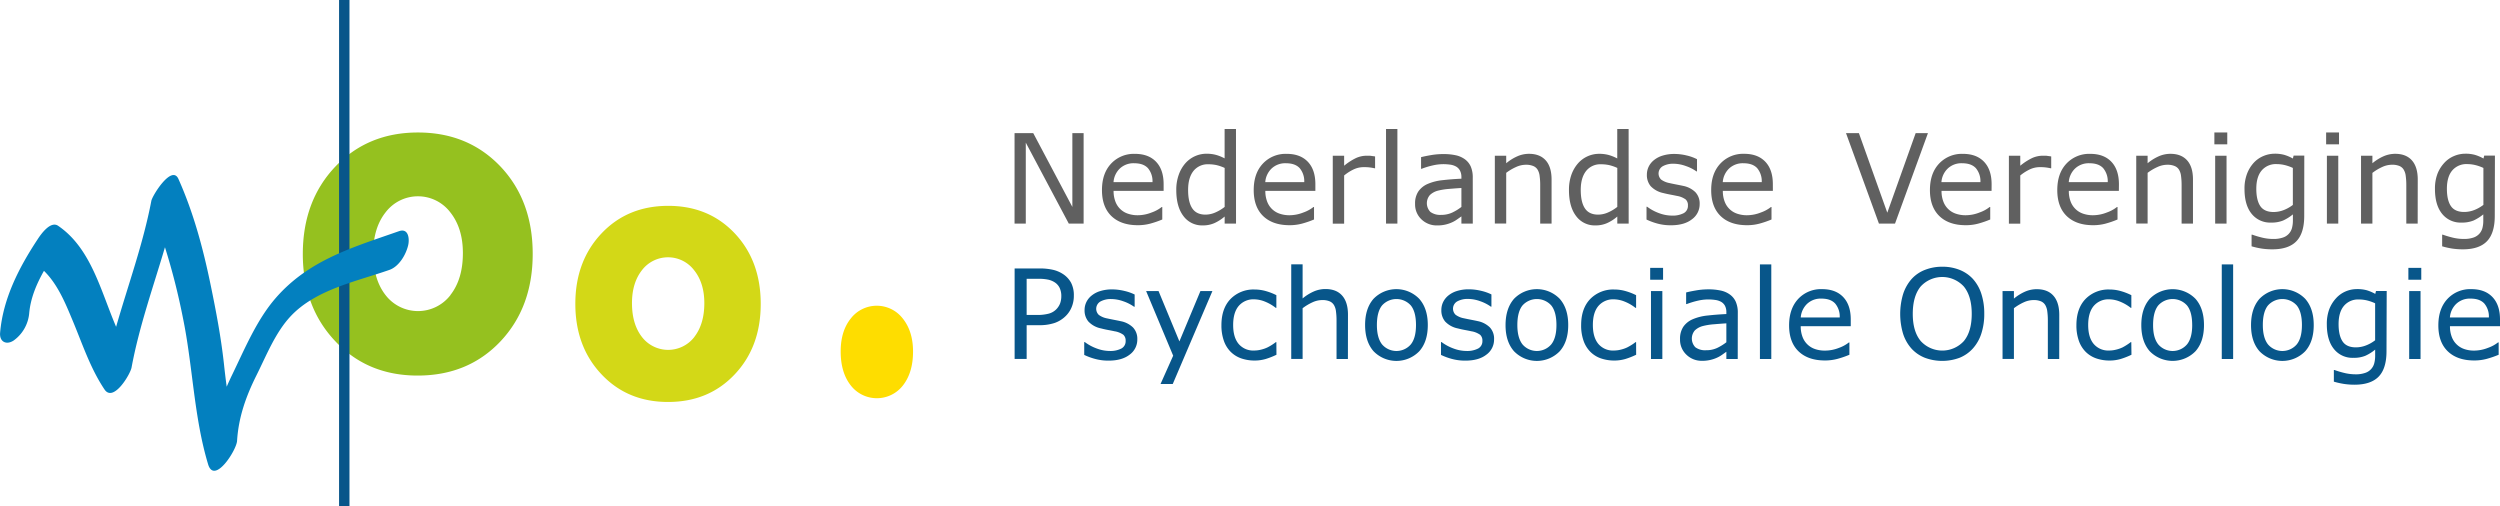
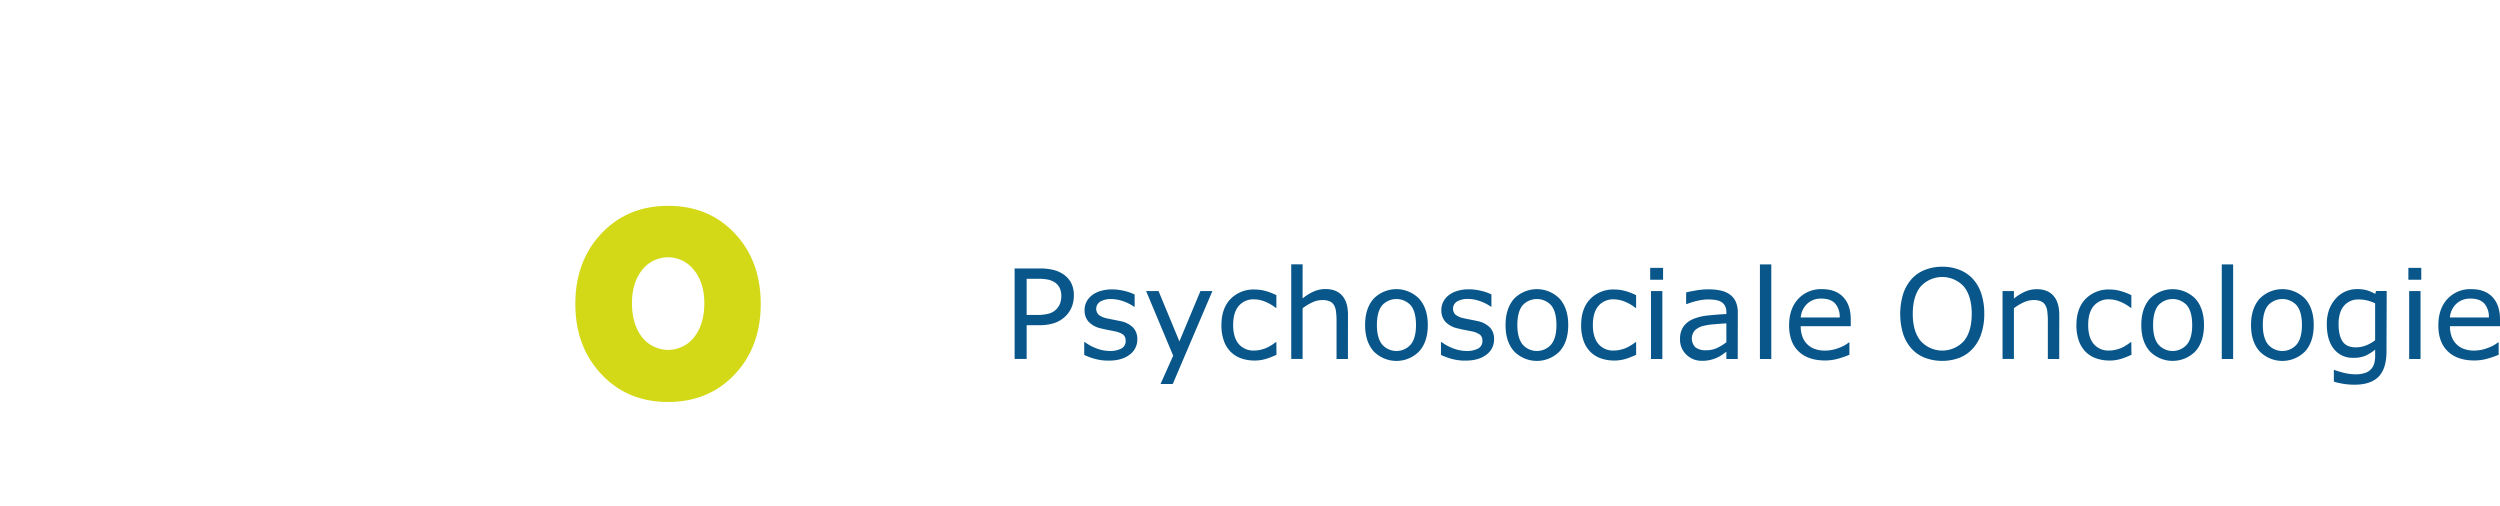
<svg xmlns="http://www.w3.org/2000/svg" width="1099.35" height="222.63" class="img-fluid">
  <g data-name="Laag 2">
    <g data-name="Laag 1">
-       <path d="M476.51 98.34H470l-18.92-35.61v35.61h-4.94V58.53h8.21L471.56 91V58.53h4.95ZM511.69 83.93h-22a12.74 12.74 0 0 0 .83 4.79 8.83 8.83 0 0 0 5.57 5.28 13.14 13.14 0 0 0 4.21.65 16.7 16.7 0 0 0 6.14-1.22 15.29 15.29 0 0 0 4.4-2.39h.26v5.48a41.72 41.72 0 0 1-5.18 1.79 21.13 21.13 0 0 1-5.56.72q-7.44 0-11.61-4c-2.78-2.68-4.17-6.5-4.17-11.43s1.33-8.76 4-11.63a13.68 13.68 0 0 1 10.52-4.31q6 0 9.32 3.53t3.27 10Zm-4.89-3.85a8.92 8.92 0 0 0-2-6.13q-2-2.16-6-2.16a8.71 8.71 0 0 0-6.43 2.38 9.22 9.22 0 0 0-2.71 5.91ZM543.53 98.34h-5v-3.13a18.35 18.35 0 0 1-4.53 2.91 12.39 12.39 0 0 1-5.11 1 10.14 10.14 0 0 1-8.49-4.11q-3.14-4.12-3.14-11.42a19.45 19.45 0 0 1 1.09-6.76 15.52 15.52 0 0 1 2.92-5.05 12.48 12.48 0 0 1 4.24-3.11 12.33 12.33 0 0 1 5-1.07 15.89 15.89 0 0 1 4.17.5 19 19 0 0 1 3.83 1.54v-12.9h5Zm-5-7.36V73.85a18.65 18.65 0 0 0-3.64-1.26 16.6 16.6 0 0 0-3.5-.35 8 8 0 0 0-6.58 2.94c-1.57 2-2.35 4.75-2.35 8.34s.6 6.25 1.82 8.09 3.15 2.77 5.83 2.77a10.9 10.9 0 0 0 4.33-.95 18.33 18.33 0 0 0 4.07-2.43ZM578.42 83.93h-22a12.74 12.74 0 0 0 .83 4.79 8.83 8.83 0 0 0 5.57 5.28 13.14 13.14 0 0 0 4.21.65 16.7 16.7 0 0 0 6.14-1.22 15.29 15.29 0 0 0 4.4-2.39h.26v5.48a41.72 41.72 0 0 1-5.18 1.79 21.13 21.13 0 0 1-5.56.72q-7.44 0-11.61-4c-2.78-2.68-4.17-6.5-4.17-11.43s1.33-8.76 4-11.63a13.68 13.68 0 0 1 10.52-4.31q6 0 9.32 3.53t3.27 10Zm-4.89-3.85a8.92 8.92 0 0 0-2-6.13q-2-2.16-6-2.16a8.71 8.71 0 0 0-6.43 2.38 9.22 9.22 0 0 0-2.71 5.91ZM604.68 74h-.27a18.93 18.93 0 0 0-4.68-.5 10.28 10.28 0 0 0-4.49 1 20 20 0 0 0-4.17 2.66v21.2h-5V68.47h5v4.41a25 25 0 0 1 5.28-3.41 11.63 11.63 0 0 1 4.66-1c.88 0 1.51 0 1.9.07s1 .13 1.77.25ZM614.49 98.34h-5v-41.6h5ZM647.64 98.34h-5v-3.19c-.45.31-1 .73-1.8 1.27a12.68 12.68 0 0 1-2.21 1.3 15.21 15.21 0 0 1-2.89 1 15.47 15.47 0 0 1-3.82.41 9.59 9.59 0 0 1-6.85-2.67 9 9 0 0 1-2.8-6.82 9.38 9.38 0 0 1 1.46-5.49 9.67 9.67 0 0 1 4.15-3.3 22.34 22.34 0 0 1 6.55-1.63q3.83-.44 8.21-.64v-.78A6 6 0 0 0 642 75a4.4 4.4 0 0 0-1.73-1.77 7.21 7.21 0 0 0-2.56-.83 22.64 22.64 0 0 0-3.13-.21 21 21 0 0 0-4.41.52 34.68 34.68 0 0 0-5 1.51h-.27v-5.11c1-.26 2.4-.56 4.25-.88a32.25 32.25 0 0 1 5.49-.48 25.34 25.34 0 0 1 5.49.52 10.67 10.67 0 0 1 4.05 1.78 7.94 7.94 0 0 1 2.57 3.18 11.89 11.89 0 0 1 .88 4.84Zm-5-7.36v-8.31c-1.53.09-3.34.22-5.42.4a28.18 28.18 0 0 0-4.93.78 8 8 0 0 0-3.5 1.91 5.51 5.51 0 0 0 .21 7.43 7.31 7.31 0 0 0 4.74 1.3 11.38 11.38 0 0 0 4.84-1 21.72 21.72 0 0 0 4.06-2.49ZM682.29 98.34h-5v-17a29.29 29.29 0 0 0-.24-3.86 7 7 0 0 0-.88-2.82 4 4 0 0 0-1.96-1.66 8.14 8.14 0 0 0-3.26-.55 10.37 10.37 0 0 0-4.3 1 21.82 21.82 0 0 0-4.31 2.55v22.3h-5V68.47h5v3.32a20.41 20.41 0 0 1 4.87-3.05 12.76 12.76 0 0 1 5.16-1.1c3.22 0 5.68 1 7.38 2.92s2.54 4.74 2.54 8.39ZM716.19 98.34h-5v-3.13a18.17 18.17 0 0 1-4.52 2.91 12.37 12.37 0 0 1-5.1 1 10.12 10.12 0 0 1-8.49-4.11q-3.15-4.12-3.14-11.42a19.69 19.69 0 0 1 1.06-6.72 15.53 15.53 0 0 1 2.93-5.05 12.34 12.34 0 0 1 9.25-4.18 16 16 0 0 1 4.17.5 19.21 19.21 0 0 1 3.82 1.54V56.74h5Zm-5-7.36V73.85a18.43 18.43 0 0 0-3.64-1.26 16.6 16.6 0 0 0-3.5-.35 7.93 7.93 0 0 0-6.57 2.94c-1.57 2-2.36 4.75-2.36 8.34s.61 6.25 1.82 8.09 3.16 2.77 5.83 2.77a10.86 10.86 0 0 0 4.33-.95 18.33 18.33 0 0 0 4.06-2.43ZM747.41 89.73a8.15 8.15 0 0 1-3.41 6.71q-3.37 2.63-9.24 2.62a22 22 0 0 1-6.08-.79 27.15 27.15 0 0 1-4.64-1.73V90.9h.27a20 20 0 0 0 5.29 2.85 16.55 16.55 0 0 0 5.59 1.06 10.56 10.56 0 0 0 5.19-1.07 3.62 3.62 0 0 0 1.87-3.37 3.37 3.37 0 0 0-1-2.67 9 9 0 0 0-3.9-1.56c-.71-.16-1.65-.34-2.79-.56s-2.2-.44-3.14-.69a10.55 10.55 0 0 1-5.58-3.06 7.58 7.58 0 0 1-1.64-5 8.11 8.11 0 0 1 .76-3.48 8.46 8.46 0 0 1 2.31-2.91 11.07 11.07 0 0 1 3.81-2 17 17 0 0 1 5.17-.74 23.08 23.08 0 0 1 5.42.66 20.07 20.07 0 0 1 4.57 1.64v5.37H746a18 18 0 0 0-4.71-2.37 16.12 16.12 0 0 0-5.4-1 9.35 9.35 0 0 0-4.65 1.06 3.7 3.7 0 0 0-.75 5.92 9 9 0 0 0 3.64 1.52c.92.22 2 .43 3.11.65s2.11.41 2.87.58a10.65 10.65 0 0 1 5.4 2.76 7.23 7.23 0 0 1 1.9 5.24ZM779.6 83.93h-22a12.74 12.74 0 0 0 .83 4.79A8.83 8.83 0 0 0 764 94a13.14 13.14 0 0 0 4.21.65 16.7 16.7 0 0 0 6.14-1.22 15.29 15.29 0 0 0 4.4-2.39h.25v5.48a41.72 41.72 0 0 1-5.18 1.79 21.13 21.13 0 0 1-5.56.72q-7.44 0-11.61-4c-2.78-2.68-4.17-6.5-4.17-11.43s1.33-8.76 4-11.63A13.68 13.68 0 0 1 767 67.64q6 0 9.32 3.53t3.27 10Zm-4.89-3.85a8.92 8.92 0 0 0-2-6.13q-2-2.16-6-2.16a8.71 8.71 0 0 0-6.43 2.38 9.22 9.22 0 0 0-2.71 5.91ZM847.8 58.53l-14.49 39.81h-7.06l-14.49-39.81h5.67l12.49 35 12.48-35ZM875.77 83.93h-22a12.74 12.74 0 0 0 .83 4.79 8.81 8.81 0 0 0 5.57 5.28 13 13 0 0 0 4.21.65 16.61 16.61 0 0 0 6.13-1.22 15.15 15.15 0 0 0 4.4-2.39h.27v5.48a41.86 41.86 0 0 1-5.18 1.79 21.08 21.08 0 0 1-5.56.72q-7.44 0-11.6-4c-2.78-2.68-4.17-6.5-4.17-11.43s1.33-8.76 4-11.63a13.71 13.71 0 0 1 10.52-4.31q6 0 9.32 3.53t3.28 10Zm-4.9-3.85a8.88 8.88 0 0 0-2-6.13q-2-2.16-6-2.16a8.7 8.7 0 0 0-6.43 2.38 9.23 9.23 0 0 0-2.72 5.91ZM902 74h-.27a20 20 0 0 0-2.18-.38 20.2 20.2 0 0 0-2.5-.12 10.31 10.31 0 0 0-4.49 1 20.48 20.48 0 0 0-4.17 2.66v21.2h-5V68.47h5v4.41a25.5 25.5 0 0 1 5.28-3.41 11.64 11.64 0 0 1 4.67-1c.87 0 1.5 0 1.9.07s1 .13 1.76.25ZM931.75 83.93h-22a12.74 12.74 0 0 0 .82 4.79 9 9 0 0 0 2.28 3.36 8.76 8.76 0 0 0 3.3 1.92 13.09 13.09 0 0 0 4.21.65 16.61 16.61 0 0 0 6.13-1.22 15 15 0 0 0 4.4-2.39h.27v5.48a41.3 41.3 0 0 1-5.16 1.79 21 21 0 0 1-5.56.72q-7.42 0-11.6-4c-2.78-2.68-4.17-6.5-4.17-11.43s1.33-8.76 4-11.63a13.68 13.68 0 0 1 10.52-4.31q6 0 9.31 3.53t3.28 10Zm-4.89-3.85a9 9 0 0 0-2-6.13q-2-2.16-6-2.16a8.71 8.71 0 0 0-6.43 2.38 9.17 9.17 0 0 0-2.71 5.91ZM964.34 98.34h-5v-17a29.29 29.29 0 0 0-.24-3.86 7 7 0 0 0-.88-2.82 4 4 0 0 0-1.96-1.66 8.11 8.11 0 0 0-3.26-.55 10.4 10.4 0 0 0-4.3 1 21.82 21.82 0 0 0-4.31 2.55v22.3h-5V68.47h5v3.32a20.61 20.61 0 0 1 4.87-3.05 12.8 12.8 0 0 1 5.16-1.1c3.22 0 5.68 1 7.38 2.92s2.54 4.74 2.54 8.39ZM979.42 63.47h-5.67v-5.21h5.67Zm-.32 34.87h-5V68.47h5ZM1013.26 94.94q0 7.59-3.45 11.15t-10.61 3.55a32.08 32.08 0 0 1-4.64-.33 35.58 35.58 0 0 1-4.45-1v-5.13h.27a39.3 39.3 0 0 0 3.9 1.19 20.92 20.92 0 0 0 5.35.71 12.51 12.51 0 0 0 4.25-.62 6 6 0 0 0 4-4.22 12.84 12.84 0 0 0 .4-3.29v-2.68a19.81 19.81 0 0 1-4.35 2.72 13.52 13.52 0 0 1-5.28.89 10.4 10.4 0 0 1-8.53-3.88Q987 90.15 987 83.12a18.19 18.19 0 0 1 1.09-6.64 15.1 15.1 0 0 1 2.91-4.83 12.08 12.08 0 0 1 4.22-3 12.68 12.68 0 0 1 5-1.06 15.38 15.38 0 0 1 4.35.53 18.4 18.4 0 0 1 3.7 1.59l.32-1.29h4.7Zm-5-4.81V73.85a19.4 19.4 0 0 0-3.73-1.3 15.58 15.58 0 0 0-3.44-.39 8.15 8.15 0 0 0-6.52 2.78q-2.38 2.79-2.38 8.08 0 5 1.76 7.62c1.18 1.72 3.13 2.59 5.86 2.59a12.3 12.3 0 0 0 4.4-.84 16.38 16.38 0 0 0 4.03-2.26ZM1028.56 63.47h-5.67v-5.21h5.67Zm-.33 34.87h-5V68.47h5ZM1063.15 98.34h-5v-17a29.29 29.29 0 0 0-.24-3.86 7 7 0 0 0-.88-2.82 4 4 0 0 0-1.92-1.67 8.19 8.19 0 0 0-3.27-.55 10.4 10.4 0 0 0-4.3 1 21.47 21.47 0 0 0-4.3 2.59v22.3h-5V68.47h5v3.32a20.36 20.36 0 0 1 4.86-3.05 12.83 12.83 0 0 1 5.16-1.1c3.23 0 5.69 1 7.38 2.92s2.54 4.74 2.54 8.39ZM1097.05 94.94q0 7.59-3.45 11.15t-10.6 3.55a32 32 0 0 1-4.64-.33 35.2 35.2 0 0 1-4.45-1v-5.13h.26a39.69 39.69 0 0 0 3.91 1.19 20.87 20.87 0 0 0 5.35.71 12.56 12.56 0 0 0 4.25-.62 6.17 6.17 0 0 0 2.62-1.71 6 6 0 0 0 1.33-2.51A12.41 12.41 0 0 0 1092 97v-2.73a19.53 19.53 0 0 1-4.34 2.72 13.52 13.52 0 0 1-5.28.89 10.37 10.37 0 0 1-8.49-3.86q-3.14-3.87-3.14-10.9a18.41 18.41 0 0 1 1.08-6.64 15.13 15.13 0 0 1 3-4.83 12 12 0 0 1 4.22-3 12.68 12.68 0 0 1 5-1.06 15.35 15.35 0 0 1 4.34.53 18.16 18.16 0 0 1 3.7 1.59l.32-1.29h4.71Zm-5-4.81V73.85a19.17 19.17 0 0 0-3.73-1.3 15.42 15.42 0 0 0-3.43-.39 8.13 8.13 0 0 0-6.52 2.78Q1076 77.73 1076 83c0 3.35.58 5.89 1.76 7.62s3.13 2.59 5.86 2.59a12.25 12.25 0 0 0 4.39-.84 16.38 16.38 0 0 0 3.99-2.24Z" style="fill:#606060" />
      <path d="M472.21 130.08a12.78 12.78 0 0 1-.93 4.91 11.72 11.72 0 0 1-2.57 3.91 13.15 13.15 0 0 1-4.87 3.09 20.72 20.72 0 0 1-7.09 1h-5.29v14.84h-5.29v-39.78H457a26.29 26.29 0 0 1 6.07.6 13.59 13.59 0 0 1 4.41 1.89 10.67 10.67 0 0 1 3.51 3.79 11.88 11.88 0 0 1 1.22 5.75Zm-5.51.13a8.32 8.32 0 0 0-.72-3.58 6 6 0 0 0-2.19-2.48 8.69 8.69 0 0 0-2.93-1.19 20 20 0 0 0-4.16-.36h-5.24v15.9h4.47a19.61 19.61 0 0 0 5.21-.57 7.32 7.32 0 0 0 3.26-1.83 7.76 7.76 0 0 0 1.78-2.7 9.4 9.4 0 0 0 .52-3.19ZM500.12 149.25a8.14 8.14 0 0 1-3.38 6.71q-3.39 2.63-9.24 2.62a21.94 21.94 0 0 1-6.08-.79 26.89 26.89 0 0 1-4.64-1.72v-5.64h.27a20.07 20.07 0 0 0 5.29 2.84 16.26 16.26 0 0 0 5.59 1.06 10.5 10.5 0 0 0 5.18-1.07 3.6 3.6 0 0 0 1.88-3.37 3.39 3.39 0 0 0-1-2.67 9.16 9.16 0 0 0-3.9-1.55c-.72-.16-1.65-.35-2.8-.56s-2.19-.45-3.14-.7a10.34 10.34 0 0 1-5.57-3.06 7.59 7.59 0 0 1-1.65-5 8 8 0 0 1 .77-3.47A8.26 8.26 0 0 1 480 130a11 11 0 0 1 3.81-2 17 17 0 0 1 5.17-.74 23 23 0 0 1 5.41.66 20.71 20.71 0 0 1 4.56 1.59v5.37h-.27a18.08 18.08 0 0 0-4.68-2.38 16.16 16.16 0 0 0-5.4-1 9.53 9.53 0 0 0-4.66 1.06 3.71 3.71 0 0 0-.74 5.92 8.81 8.81 0 0 0 3.63 1.53c.93.21 2 .42 3.11.64s2.11.41 2.88.59a10.61 10.61 0 0 1 5.4 2.75 7.23 7.23 0 0 1 1.9 5.26ZM533.14 128l-17.44 40.87h-5.37l5.56-12.46L504 128h5.46l9.17 22.13 9.24-22.13ZM561.31 156a32.71 32.71 0 0 1-4.77 1.87 17 17 0 0 1-4.8.67 17.86 17.86 0 0 1-5.93-.95 12.22 12.22 0 0 1-4.63-2.88 12.84 12.84 0 0 1-3-4.86 20.15 20.15 0 0 1-1.07-6.87q0-7.33 4-11.5a14.11 14.11 0 0 1 10.63-4.17 18 18 0 0 1 5 .72 25.74 25.74 0 0 1 4.53 1.77v5.58h-.26a19.35 19.35 0 0 0-4.75-2.75 13 13 0 0 0-4.77-1 8.46 8.46 0 0 0-6.75 2.87q-2.47 2.88-2.47 8.44c0 3.6.8 6.37 2.42 8.3a8.37 8.37 0 0 0 6.8 2.9 12.39 12.39 0 0 0 3.1-.4 14 14 0 0 0 2.83-1 22.29 22.29 0 0 0 2.06-1.19c.64-.42 1.15-.78 1.53-1.09h.26ZM592.73 157.86h-5v-17a29.34 29.34 0 0 0-.24-3.87 7 7 0 0 0-.88-2.82 4.1 4.1 0 0 0-1.93-1.67 8.11 8.11 0 0 0-3.26-.55 10.37 10.37 0 0 0-4.3 1 22.31 22.31 0 0 0-4.31 2.59v22.3h-5v-41.6h5v15a20.41 20.41 0 0 1 4.87-3.05 12.75 12.75 0 0 1 5.16-1.09q4.83 0 7.38 2.91t2.54 8.4ZM627.86 142.94q0 7.31-3.75 11.52a14 14 0 0 1-20.09 0q-3.72-4.22-3.73-11.52T604 131.4a14 14 0 0 1 20.09 0q3.77 4.24 3.77 11.54Zm-5.19 0q0-5.81-2.27-8.62a8.51 8.51 0 0 0-12.66 0q-2.26 2.82-2.26 8.62 0 5.61 2.27 8.51a8.35 8.35 0 0 0 12.64 0q2.28-2.83 2.28-8.51ZM657 149.25a8.14 8.14 0 0 1-3.38 6.71q-3.37 2.63-9.24 2.62a22 22 0 0 1-6.08-.79 27.2 27.2 0 0 1-4.64-1.72v-5.64h.27a20.23 20.23 0 0 0 5.29 2.84 16.26 16.26 0 0 0 5.59 1.06 10.56 10.56 0 0 0 5.19-1.07 3.61 3.61 0 0 0 1.87-3.37 3.39 3.39 0 0 0-1-2.67 9.16 9.16 0 0 0-3.9-1.55c-.71-.16-1.65-.35-2.79-.56s-2.2-.45-3.15-.7a10.34 10.34 0 0 1-5.57-3.06 7.58 7.58 0 0 1-1.64-5 8 8 0 0 1 .76-3.47 8.49 8.49 0 0 1 2.31-2.92 11.07 11.07 0 0 1 3.81-2 17 17 0 0 1 5.17-.74 23.15 23.15 0 0 1 5.42.66 20.8 20.8 0 0 1 4.55 1.59v5.37h-.26a18.32 18.32 0 0 0-4.68-2.39 16.16 16.16 0 0 0-5.4-1 9.46 9.46 0 0 0-4.65 1.06 3.7 3.7 0 0 0-.75 5.92 8.87 8.87 0 0 0 3.63 1.53c.93.21 2 .42 3.12.64s2.11.41 2.87.59a10.57 10.57 0 0 1 5.4 2.75 7.23 7.23 0 0 1 1.88 5.31ZM689.61 142.94q0 7.31-3.74 11.52a14 14 0 0 1-20.09 0q-3.74-4.22-3.73-11.52t3.73-11.54a14 14 0 0 1 20.09 0q3.75 4.24 3.74 11.54Zm-5.18 0q0-5.81-2.27-8.62a8.51 8.51 0 0 0-12.66 0q-2.26 2.82-2.26 8.62 0 5.61 2.27 8.51a8.34 8.34 0 0 0 12.63 0c1.52-1.88 2.29-4.73 2.29-8.51ZM719.48 156a33.62 33.62 0 0 1-4.77 1.87 17.08 17.08 0 0 1-4.8.67 17.88 17.88 0 0 1-5.94-.95 12.1 12.1 0 0 1-4.62-2.88 13 13 0 0 1-3-4.86 20.16 20.16 0 0 1-1.06-6.87q0-7.33 4-11.5a14.08 14.08 0 0 1 10.63-4.17 17.83 17.83 0 0 1 5 .72 26.16 26.16 0 0 1 4.54 1.77v5.58h-.27a19 19 0 0 0-4.75-2.75 13 13 0 0 0-4.77-1 8.46 8.46 0 0 0-6.75 2.87q-2.48 2.88-2.47 8.44 0 5.4 2.42 8.3a8.37 8.37 0 0 0 6.8 2.9 12.39 12.39 0 0 0 3.1-.4 14.1 14.1 0 0 0 2.84-1c.73-.38 1.41-.77 2.06-1.19a17 17 0 0 0 1.52-1.09h.27ZM731.32 123h-5.67v-5.22h5.67Zm-.32 34.86h-5V128h5ZM764.15 157.86h-5v-3.18c-.44.3-1 .72-1.8 1.27a13.25 13.25 0 0 1-2.21 1.29 14.55 14.55 0 0 1-2.89 1 15.38 15.38 0 0 1-3.82.42 9.52 9.52 0 0 1-6.84-2.68 9 9 0 0 1-2.81-6.81 9.46 9.46 0 0 1 1.46-5.5 9.67 9.67 0 0 1 4.15-3.3 22.34 22.34 0 0 1 6.55-1.63c2.55-.28 5.29-.5 8.21-.64v-.78a6 6 0 0 0-.6-2.83 4.44 4.44 0 0 0-1.72-1.77 7.13 7.13 0 0 0-2.57-.82 20.24 20.24 0 0 0-7.54.3 36 36 0 0 0-5 1.51h-.26v-5.1c1-.27 2.39-.56 4.25-.88a31.18 31.18 0 0 1 5.48-.49 25.29 25.29 0 0 1 5.49.53 10.5 10.5 0 0 1 4.05 1.77 7.86 7.86 0 0 1 2.57 3.18 11.76 11.76 0 0 1 .88 4.84Zm-5-7.35v-8.32c-1.53.09-3.34.23-5.41.4a27.86 27.86 0 0 0-4.93.78 8.13 8.13 0 0 0-3.51 1.91 5.52 5.52 0 0 0 .22 7.43 7.22 7.22 0 0 0 4.73 1.3 11.2 11.2 0 0 0 4.84-1 22.22 22.22 0 0 0 4.06-2.5ZM778.91 157.86h-5v-41.6h5ZM813.85 143.45h-22a12.79 12.79 0 0 0 .83 4.8 8.9 8.9 0 0 0 5.57 5.28 13.14 13.14 0 0 0 4.21.64 16.7 16.7 0 0 0 6.14-1.17 15.43 15.43 0 0 0 4.4-2.39h.26V156a41.72 41.72 0 0 1-5.18 1.79 21.13 21.13 0 0 1-5.56.72q-7.44 0-11.61-4t-4.17-11.43q0-7.32 4-11.63a13.67 13.67 0 0 1 10.52-4.3q6 0 9.32 3.53t3.27 10ZM809 139.6a8.88 8.88 0 0 0-2-6.12q-2-2.17-6-2.17a8.71 8.71 0 0 0-6.43 2.38 9.26 9.26 0 0 0-2.71 5.91ZM867.53 122.62a18.13 18.13 0 0 1 3.74 6.55 27.84 27.84 0 0 1 1.29 8.8 27.37 27.37 0 0 1-1.32 8.81 18 18 0 0 1-3.71 6.48 15.81 15.81 0 0 1-5.81 4.06 21.87 21.87 0 0 1-15.29 0 15.83 15.83 0 0 1-5.84-4 18.06 18.06 0 0 1-3.71-6.5 30.5 30.5 0 0 1 0-17.52 18.66 18.66 0 0 1 3.74-6.62 15.36 15.36 0 0 1 5.85-4 20.46 20.46 0 0 1 7.6-1.39 20.19 20.19 0 0 1 7.69 1.4 16 16 0 0 1 5.77 3.93Zm-.48 15.38q0-7.75-3.47-12a12.86 12.86 0 0 0-19 0q-3.45 4.22-3.46 12t3.53 12a12.84 12.84 0 0 0 18.92 0q3.48-4.19 3.48-12ZM905.52 157.86h-5v-17a29.34 29.34 0 0 0-.24-3.87 7.21 7.21 0 0 0-.88-2.82 4.1 4.1 0 0 0-1.93-1.67 8.14 8.14 0 0 0-3.26-.55 10.45 10.45 0 0 0-4.31 1 22.24 22.24 0 0 0-4.3 2.59v22.3h-5V128h5v3.31a20.41 20.41 0 0 1 4.87-3.05 12.75 12.75 0 0 1 5.16-1.09q4.83 0 7.37 2.91c1.7 1.94 2.54 4.74 2.54 8.4ZM937.29 156a33.25 33.25 0 0 1-4.78 1.87 17 17 0 0 1-4.8.67 17.86 17.86 0 0 1-5.93-.95 12.22 12.22 0 0 1-4.63-2.88 13 13 0 0 1-3-4.86 20.15 20.15 0 0 1-1.07-6.87q0-7.33 4-11.5a14.08 14.08 0 0 1 10.62-4.17 17.9 17.9 0 0 1 5 .72 26.16 26.16 0 0 1 4.54 1.77v5.58H937a19.35 19.35 0 0 0-4.75-2.75 13 13 0 0 0-4.77-1 8.46 8.46 0 0 0-6.75 2.87q-2.47 2.88-2.47 8.44c0 3.6.8 6.37 2.42 8.3a8.37 8.37 0 0 0 6.8 2.9 12.39 12.39 0 0 0 3.1-.4 14.33 14.33 0 0 0 2.84-1 23.48 23.48 0 0 0 2-1.19 17.33 17.33 0 0 0 1.53-1.09h.27ZM969.18 142.94q0 7.31-3.74 11.52a14.05 14.05 0 0 1-20.1 0q-3.72-4.22-3.72-11.52t3.72-11.54a14.05 14.05 0 0 1 20.1 0q3.74 4.24 3.74 11.54Zm-5.19 0c0-3.87-.75-6.74-2.27-8.62a8.51 8.51 0 0 0-12.66 0c-1.5 1.88-2.26 4.75-2.26 8.62s.76 6.58 2.28 8.51a8.34 8.34 0 0 0 12.63 0q2.29-2.83 2.29-8.51ZM982 157.86h-5v-41.6h5ZM1017.44 142.94q0 7.31-3.75 11.52a14 14 0 0 1-20.09 0q-3.74-4.22-3.73-11.52t3.73-11.54a14 14 0 0 1 20.09 0q3.75 4.24 3.75 11.54Zm-5.19 0q0-5.81-2.27-8.62a8.51 8.51 0 0 0-12.66 0q-2.27 2.82-2.26 8.62 0 5.61 2.27 8.51a8.35 8.35 0 0 0 12.64 0q2.28-2.83 2.28-8.51ZM1049.44 154.46q0 7.6-3.45 11.15t-10.61 3.56a30.62 30.62 0 0 1-4.64-.34 35.2 35.2 0 0 1-4.45-1v-5.13h.26a38.83 38.83 0 0 0 3.91 1.19 20.85 20.85 0 0 0 5.34.71 12.27 12.27 0 0 0 4.25-.62 6 6 0 0 0 4-4.22 12.41 12.41 0 0 0 .4-3.29v-2.73a19.17 19.17 0 0 1-4.34 2.72 13.34 13.34 0 0 1-5.28.89 10.34 10.34 0 0 1-8.49-3.86c-2.1-2.57-3.14-6.21-3.14-10.89a18.47 18.47 0 0 1 1.08-6.65 15.12 15.12 0 0 1 3-4.82 12.06 12.06 0 0 1 4.23-3 12.61 12.61 0 0 1 4.94-1 15.41 15.41 0 0 1 4.35.52 18.74 18.74 0 0 1 3.7 1.59l.32-1.28h4.71Zm-5-4.81v-16.28a19.4 19.4 0 0 0-3.73-1.3 15.47 15.47 0 0 0-3.43-.38 8.12 8.12 0 0 0-6.53 2.78c-1.58 1.85-2.38 4.54-2.38 8.07q0 5 1.77 7.62c1.17 1.73 3.13 2.59 5.85 2.59a12.3 12.3 0 0 0 4.4-.84 15.76 15.76 0 0 0 4.02-2.26ZM1064.73 123h-5.67v-5.22h5.67Zm-.32 34.86h-5V128h5ZM1099.35 143.45h-22a12.79 12.79 0 0 0 .83 4.8 8.9 8.9 0 0 0 5.57 5.28 13.14 13.14 0 0 0 4.21.64 16.7 16.7 0 0 0 6.14-1.22 15.29 15.29 0 0 0 4.4-2.39h.26V156a41.72 41.72 0 0 1-5.18 1.79 21.13 21.13 0 0 1-5.56.72q-7.44 0-11.61-4t-4.17-11.43q0-7.32 4-11.63a13.67 13.67 0 0 1 10.52-4.3q6 0 9.32 3.53t3.27 10Zm-4.89-3.85a8.88 8.88 0 0 0-2-6.12q-2-2.17-6-2.17a8.71 8.71 0 0 0-6.43 2.38 9.26 9.26 0 0 0-2.71 5.91Z" style="fill:#08568a" />
      <path d="M323.09 102.61q11.42 12.11 11.43 31t-11.43 31q-11.43 12.13-29.27 12.15T264.5 164.6Q253 152.42 253 133.61t11.54-31Q276 90.53 293.82 90.52t29.27 12.09Zm-17.77 45.56c2.93-3.79 4.4-8.73 4.4-14.87q0-8.88-4.52-14.51a14.42 14.42 0 0 0-22.85-.05q-4.44 5.61-4.44 14.56 0 9.27 4.4 14.91a14.54 14.54 0 0 0 23 0Z" style="fill:#d3d817" />
-       <path d="M369.68 154.55q0 9.27 4.41 14.9a14.51 14.51 0 0 0 23 0q4.41-5.67 4.41-14.86 0-8.88-4.52-14.53a14.44 14.44 0 0 0-22.86 0q-4.44 5.52-4.44 14.49Z" style="fill:#fedd00" />
-       <path d="M220.09 73.23q14.16 15 14.16 38.41t-14.16 38.46q-14.18 15-36.3 15.05t-36.33-15.08q-14.31-15.1-14.3-38.43t14.3-38.38q14.29-15 36.33-15t36.3 14.97Zm-22 56.47q5.47-7 5.46-18.42 0-11-5.6-18a17.88 17.88 0 0 0-28.32 0q-5.52 6.94-5.51 18.06c0 7.64 1.81 13.81 5.46 18.47a18 18 0 0 0 28.51-.05Z" style="fill:#95c11f" />
-       <path d="M149.1 222.63V0h4.58v222.63h-4.58z" style="fill:#08568a" />
-       <path d="M175.45 101.66c4.24-1.49 4.73 3.47 4 6.35-1 4.08-4 9.17-8.17 10.66-14.61 5.12-32.37 8.62-43.4 20.32-6.81 7.24-10.75 17.36-15.14 26.13-4.61 9.24-7.85 18.39-8.49 28.74-.24 4.12-10 19.43-12.74 10.29-6.28-20.81-6.69-43.15-11.08-64.42a290.37 290.37 0 0 0-7.89-31c-5.18 17.56-11.34 34.85-14.69 52.89-.56 3-8 15.5-11.9 9.63-6.26-9.33-9.74-20.12-14.06-30.41-3.15-7.57-6.57-15.91-12.56-21.74-3.29 5.84-5.92 12-6.5 18.78A16.56 16.56 0 0 1 6 149.74c-3.24 2.13-6.3.55-5.95-3.44 1.28-15 8.28-28.6 16.45-41 1.36-2.1 5.66-8.34 9.07-6 14.43 9.86 18.66 28.4 25.49 44.42 5.27-18.43 11.89-36.5 15.49-55.4.46-2.36 9-16.1 11.91-9.63 6.68 14.93 10.85 30.56 14.15 46.54 2.39 11.54 4.57 23 5.86 34.73.36 3.38.76 6.75 1.22 10.09.76-1.75 1.55-3.49 2.39-5.22 5.53-11.38 10.82-24.23 19.23-33.85 14.59-16.73 33.9-22.22 54.14-29.32Z" style="fill:#0380bf" />
    </g>
  </g>
</svg>